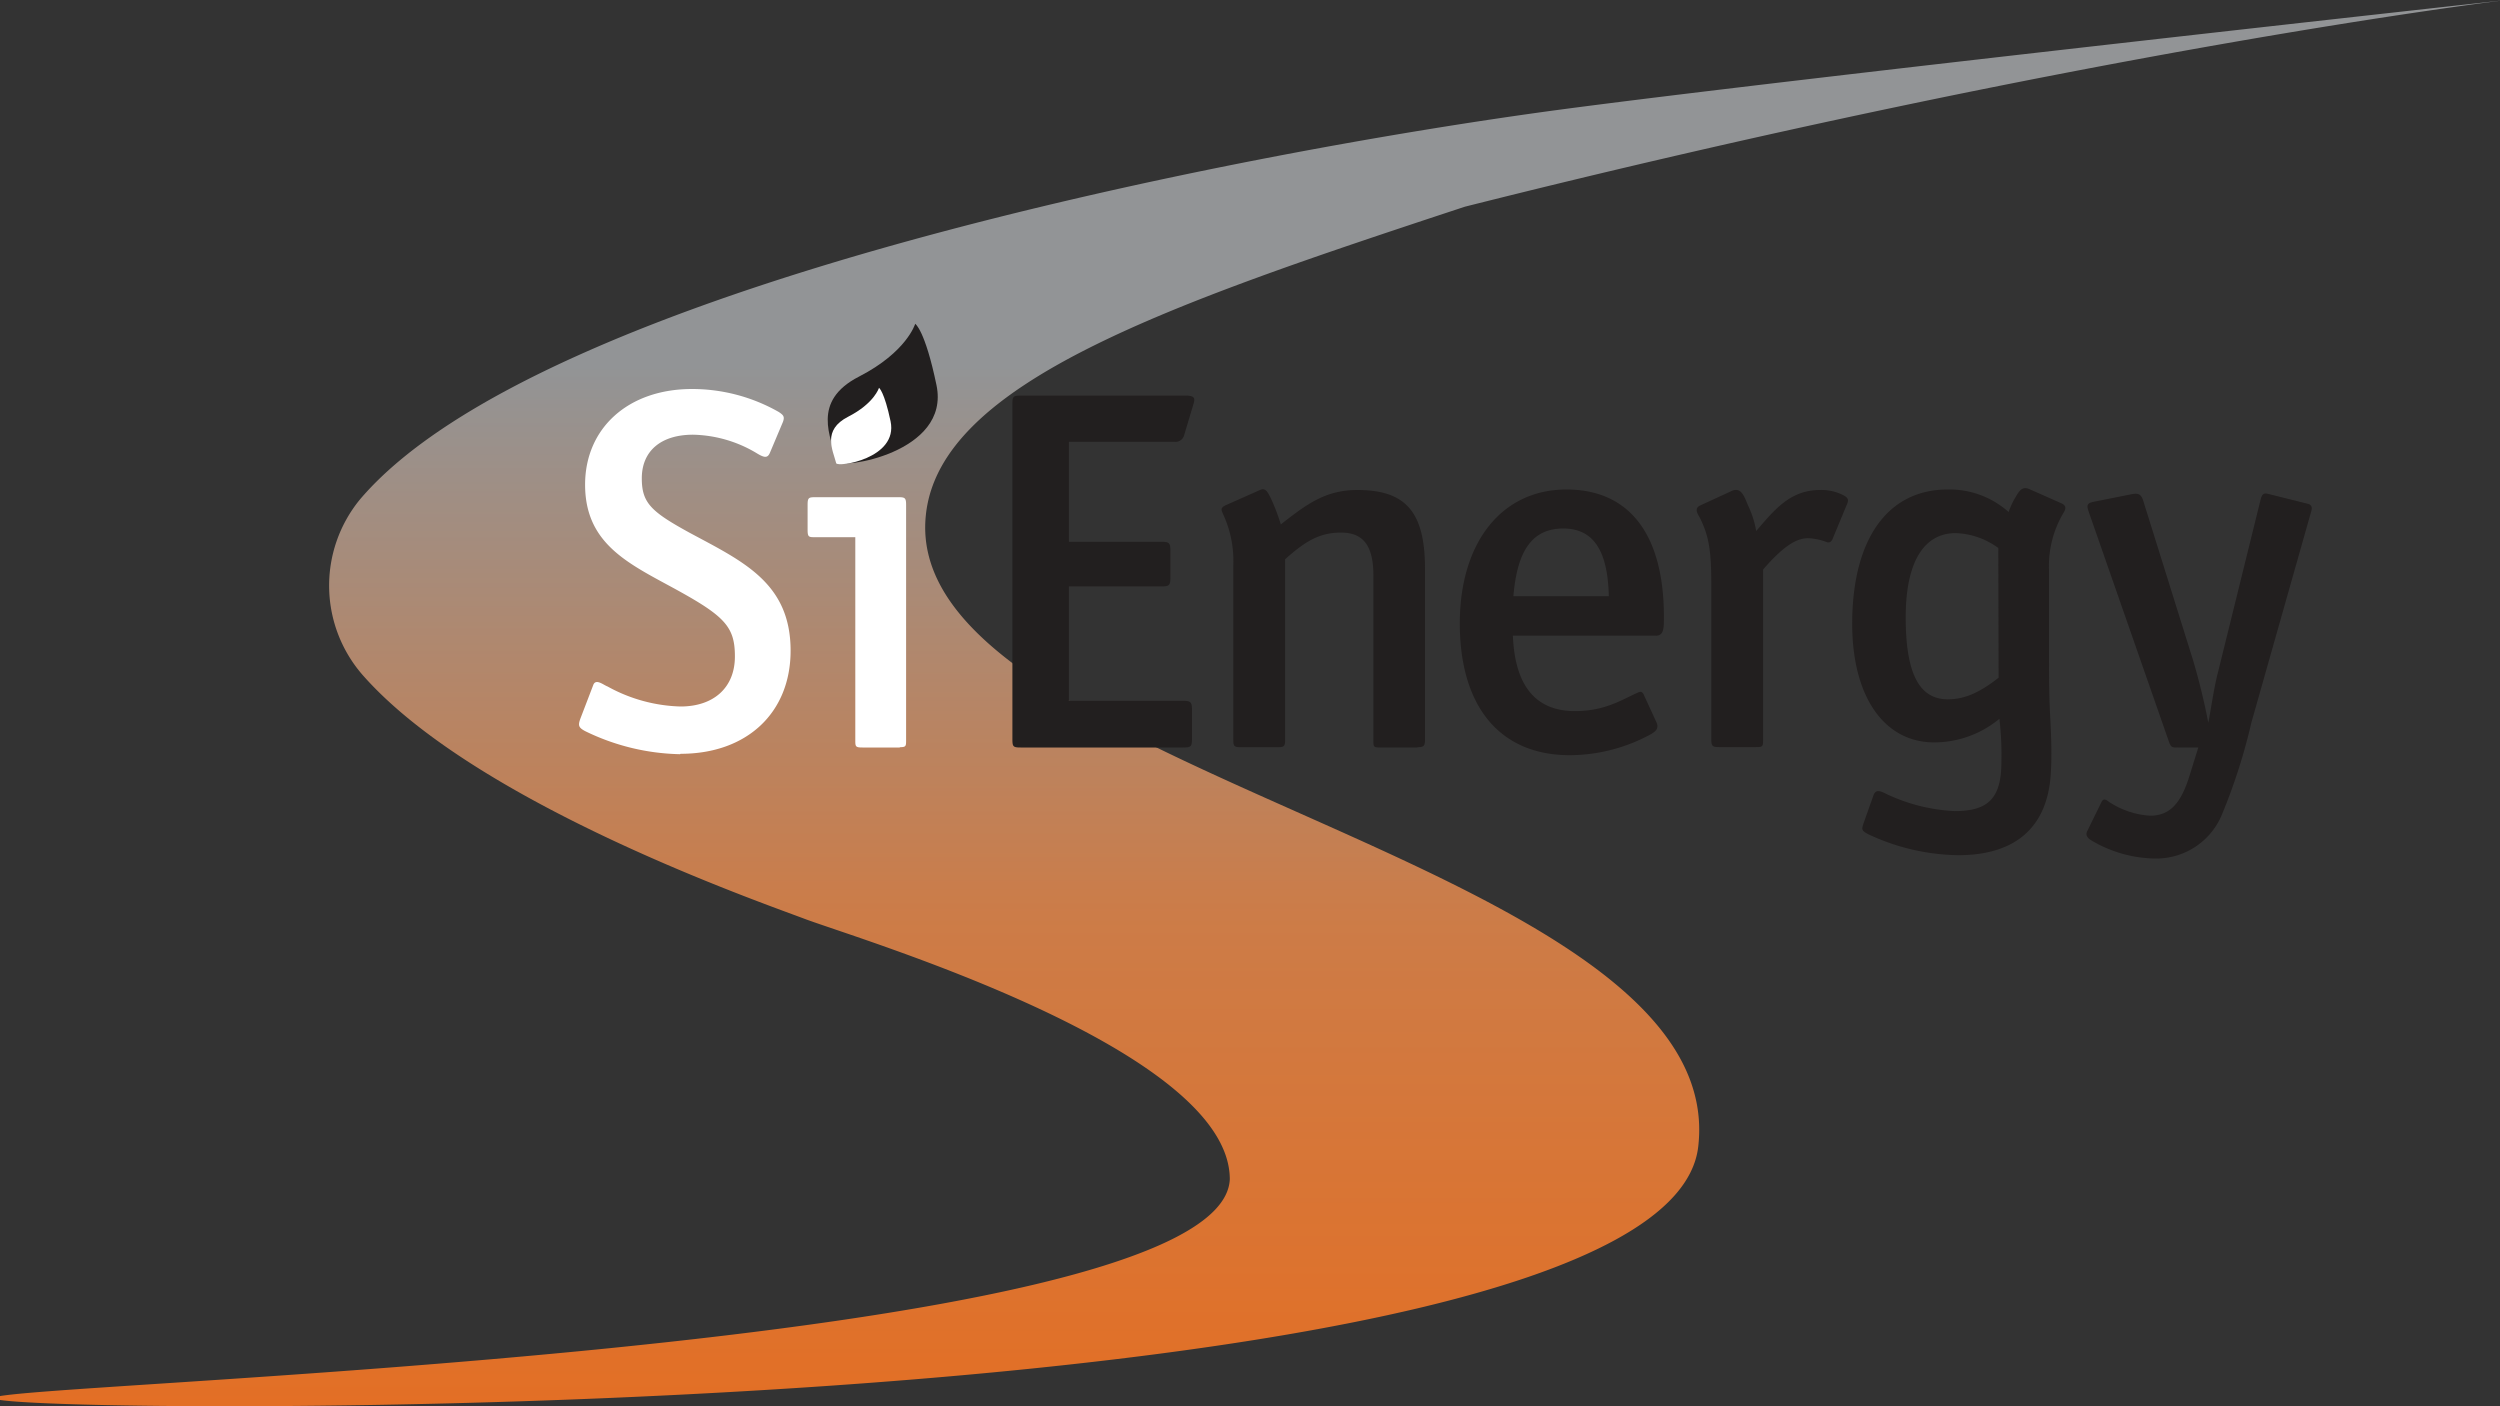
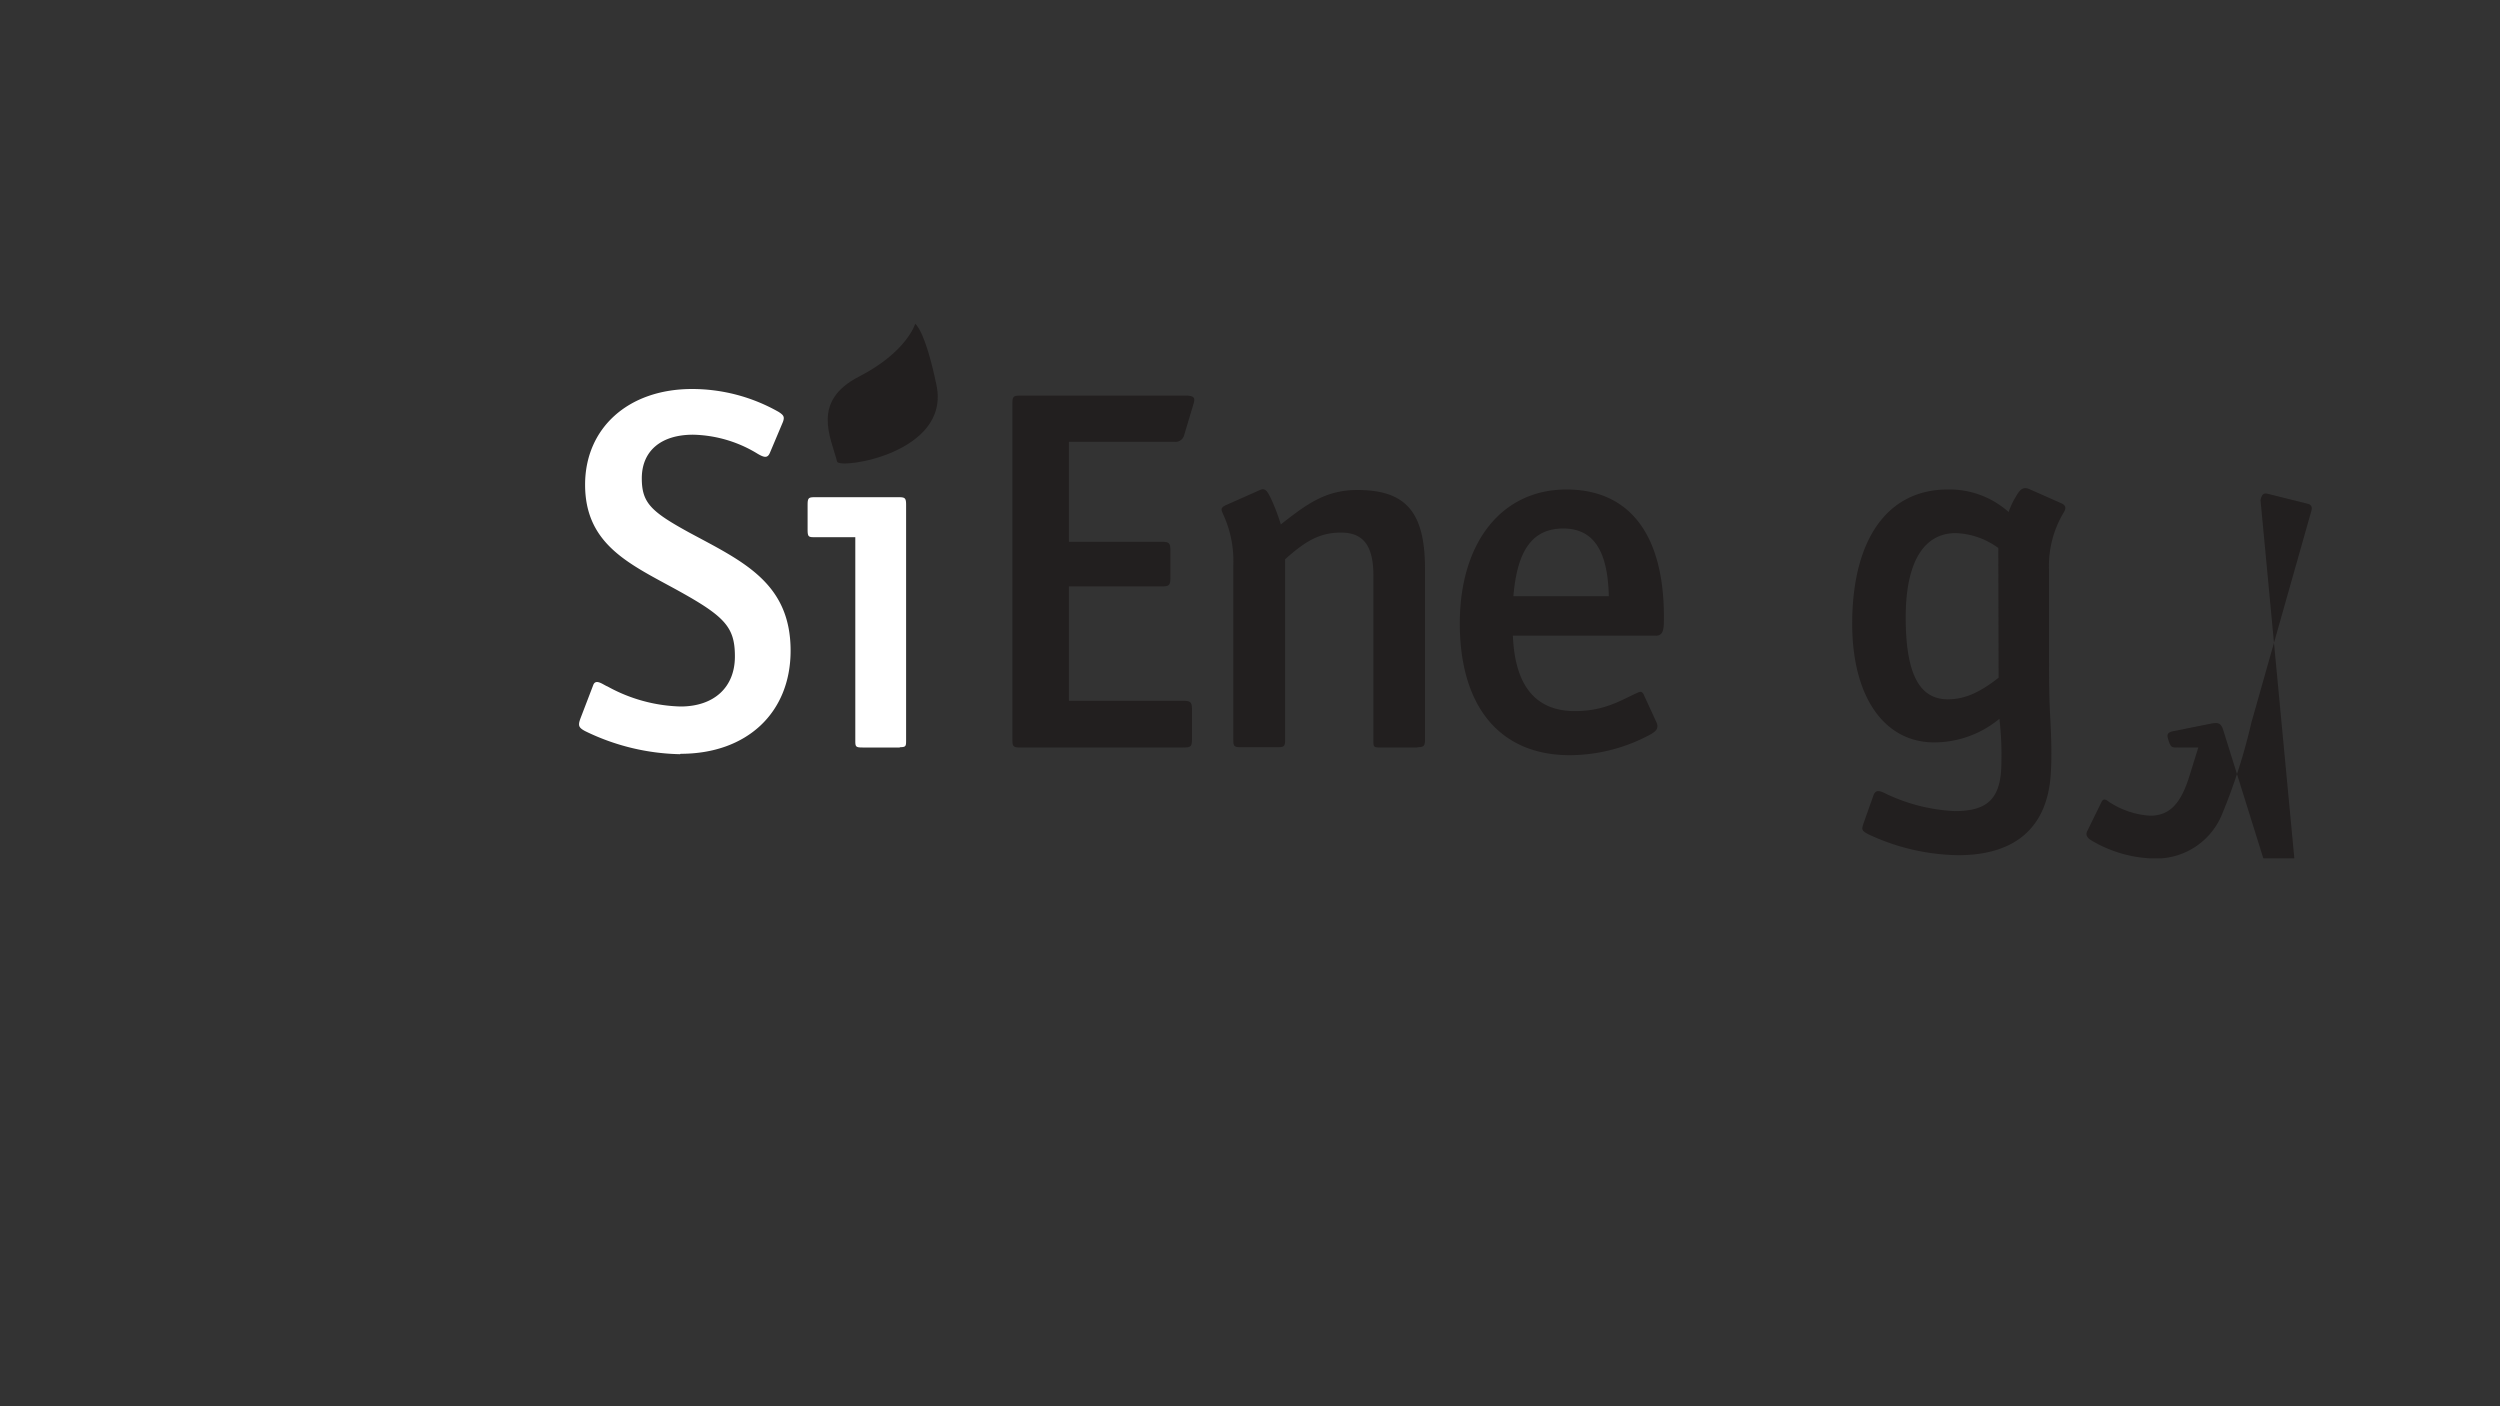
<svg xmlns="http://www.w3.org/2000/svg" id="Layer_1" data-name="Layer 1" viewBox="0 0 250 140.63">
  <rect x="0" y="0" width="250" height="140.63" fill="#333333" stroke="none" />
  <defs>
    <style>.cls-1{fill:none;}.cls-2{fill:url(#linear-gradient);}.cls-3{clip-path:url(#clip-path);}.cls-4{fill:#fff;}.cls-5{fill:#221f1f;}</style>
    <linearGradient id="linear-gradient" x1="125" y1="140.63" x2="125" gradientUnits="userSpaceOnUse">
      <stop offset="0" stop-color="#e36f25" />
      <stop offset="0.35" stop-color="#cc7c48" />
      <stop offset="0.74" stop-color="#929496" />
    </linearGradient>
    <clipPath id="clip-path">
      <rect class="cls-1" x="57.77" y="32.38" width="173.41" height="53.45" />
    </clipPath>
  </defs>
  <path class="cls-1" d="M169.82,114.69C166.46,143.05-.54,141.58-.64,139.81c-.08-1.52,122.81-4.46,123.62-21.88,0-13-37.08-24-42.53-26.05-4.48-1.7-32.63-11.47-44-24.17A13.59,13.59,0,0,1,36,49.94c17.9-21.07,87.51-34.64,120.18-39C179.39,7.85,250.64,0,250.64,0S208.72,5,146.49,20.67C116.84,30.45,94,38.24,92.59,51.47,89.77,77.39,173.23,85.81,169.82,114.69Z" />
-   <path class="cls-2" d="M169.82,114.69C166.46,143.05-.54,141.58-.64,139.81c-.08-1.52,122.81-4.46,123.62-21.88,0-13-37.08-24-42.53-26.05-4.48-1.7-32.63-11.47-44-24.17A13.59,13.59,0,0,1,36,49.94c17.9-21.07,87.51-34.64,120.18-39C179.39,7.85,250.64,0,250.64,0S208.72,5,146.49,20.67C116.84,30.45,94,38.24,92.59,51.47,89.77,77.39,173.23,85.81,169.82,114.69Z" />
  <g class="cls-3">
    <path class="cls-4" d="M68,75.42a22.54,22.54,0,0,1-9.49-2.31c-.67-.36-.72-.57-.46-1.28l1.28-3.34c.26-.66,1,0,1.43.16a15.91,15.91,0,0,0,7.29,2c3.33,0,5.44-1.9,5.44-5s-1.08-4.11-6.67-7.13c-4.36-2.36-8.31-4.41-8.31-10.05S62.8,38.9,69.21,38.9a17.54,17.54,0,0,1,8.67,2.3c.46.31.61.46.41,1L77,45.26c-.25.61-.61.51-1.43,0a12.84,12.84,0,0,0-6.26-1.79c-3.23,0-5.13,1.64-5.13,4.36,0,2.46.92,3.33,4.77,5.44,5.33,2.87,10.11,5,10.11,11.8,0,6.2-4.36,10.31-11,10.31" />
    <path class="cls-4" d="M90,74.75H86.25c-.72,0-.72-.1-.72-.77V53.72h-4c-.66,0-.77,0-.77-.77V50.49c0-.72.11-.77.77-.77h8.36c.62,0,.72.1.72.77V74c0,.62,0,.72-.66.72M87.84,45.1a3.64,3.64,0,1,1,3.64-3.64,3.62,3.62,0,0,1-3.64,3.64" />
    <path class="cls-5" d="M118.43,43.46a.9.9,0,0,1-1,.72H106.89v10h9.28c.72,0,.87.1.87.87v2.77c0,.72-.15.82-.87.82h-9.28V70.08h11.43c.77,0,.88.16.88.93v2.87c0,.77-.11.87-.88.87H102.06c-.77,0-.82-.1-.82-.87V40.44c0-.78.05-.88.82-.88h16.52c1,0,.93.36.72,1Z" />
    <path class="cls-5" d="M141.76,74.75H138c-.66,0-.66-.1-.66-.72V57.57c0-3-1-4.31-3.24-4.31-2,0-3.43.72-5.59,2.67V74c0,.62-.1.72-.72.72h-3.74c-.62,0-.72-.1-.72-.72V56.54a11.09,11.09,0,0,0-1-5.08c-.21-.46-.31-.66.2-.92L126,49c.56-.26.77.21,1.08.82a19.39,19.39,0,0,1,1,2.62c2.51-1.95,4.41-3.44,7.65-3.44,4.76,0,6.77,2.1,6.77,7.85V74c0,.62-.16.72-.77.72" />
    <path class="cls-5" d="M165.55,63.57H151.29c.2,5,2.26,7.54,6.21,7.54,3,0,4.66-1.13,6.26-1.84.3-.16.51-.11.66.3l1.18,2.56c.31.62.1.93-.51,1.29a17.06,17.06,0,0,1-8.11,2.1c-7,0-11-4.87-11-13.18,0-8.11,4.2-13.39,10.66-13.39,6.31,0,9.75,4.51,9.75,12.72,0,1.18,0,1.9-.82,1.9m-9.23-10.72c-3.08,0-4.62,2.15-5,6.77h9.54c-.1-4.57-1.54-6.77-4.56-6.77" />
-     <path class="cls-5" d="M183.33,53.72c-.15.46-.35.56-.61.51a5.85,5.85,0,0,0-1.9-.41c-1.18,0-2.46.77-4.51,3.13V74c0,.66-.05.71-.72.71h-3.7c-.61,0-.76-.1-.76-.71V58.49c0-3.23-.21-4.72-1-6.41-.2-.52-.87-1.18-.1-1.54l3.13-1.44c1-.46,1.28.62,1.69,1.54a9.69,9.69,0,0,1,.77,2.46C177.43,51,179,49,182,49a4.77,4.77,0,0,1,2.41.56c.46.26.46.52.26.93Z" />
    <path class="cls-5" d="M204.9,57v7.8c0,2.67,0,4.56.11,6.67s.2,4.1.05,6.16c-.41,5.17-3.59,7.89-9.24,7.89a21.77,21.77,0,0,1-9-2.1c-.67-.36-.67-.46-.47-1.08l1-2.82c.21-.56.61-.46,1.13-.2a17.87,17.87,0,0,0,7,1.79c3.38,0,4.66-1.33,4.66-4.92a31,31,0,0,0-.2-4.31,10.24,10.24,0,0,1-6.52,2.36c-5,0-8.2-4.57-8.2-11.85,0-8.47,3.54-13.44,9.54-13.44a8.87,8.87,0,0,1,6.1,2.25,9.85,9.85,0,0,1,.51-1.17c.42-.67.72-1.49,1.54-1.13l3.23,1.43c.47.21.47.52.26.87A10.4,10.4,0,0,0,204.9,57m-5.07-2.2a7.64,7.64,0,0,0-4.26-1.49c-3.24,0-5,3-5,8.41,0,5.59,1.33,8.21,4.21,8.21,1.69,0,3.18-.67,5.08-2.16Z" />
-     <path class="cls-5" d="M225.13,72.29a57.67,57.67,0,0,1-2.87,9,7.12,7.12,0,0,1-6.93,4.56A12.79,12.79,0,0,1,209.07,84c-.41-.27-.51-.57-.35-.88l1.43-2.92c.21-.46.56-.16.77,0A8.42,8.42,0,0,0,215,81.57c2,0,3.12-1.23,4-4.15l.83-2.67h-2.05c-.57,0-.67,0-.88-.56l-8-22.93c-.21-.62-.31-.93.46-1.08l3.85-.77c.61-.1.87,0,1.08.56l5,16a64.48,64.48,0,0,1,1.54,6.31c.36-1.9.57-3.54,1-5.18L226.05,50c.16-.66.36-.71.77-.61l4,1c.36.11.41.37.31.72Z" />
+     <path class="cls-5" d="M225.13,72.29a57.67,57.67,0,0,1-2.87,9,7.12,7.12,0,0,1-6.93,4.56A12.79,12.79,0,0,1,209.07,84c-.41-.27-.51-.57-.35-.88l1.43-2.92c.21-.46.56-.16.77,0A8.42,8.42,0,0,0,215,81.57c2,0,3.12-1.23,4-4.15l.83-2.67h-2.05c-.57,0-.67,0-.88-.56c-.21-.62-.31-.93.46-1.08l3.85-.77c.61-.1.87,0,1.08.56l5,16a64.48,64.48,0,0,1,1.54,6.31c.36-1.9.57-3.54,1-5.18L226.05,50c.16-.66.36-.71.77-.61l4,1c.36.11.41.37.31.72Z" />
    <path class="cls-5" d="M91.52,32.38s-.83,2.82-5.62,5.28-2.82,6.05-2.19,8.5c.2.8,11.36-.82,9.94-7.64-1.15-5.54-2.13-6.14-2.13-6.14" />
-     <path class="cls-4" d="M87.9,38.78s-.46,1.55-3.08,2.89-1.55,3.31-1.2,4.65c.11.44,6.21-.45,5.44-4.18-.63-3-1.16-3.36-1.16-3.36" />
  </g>
</svg>